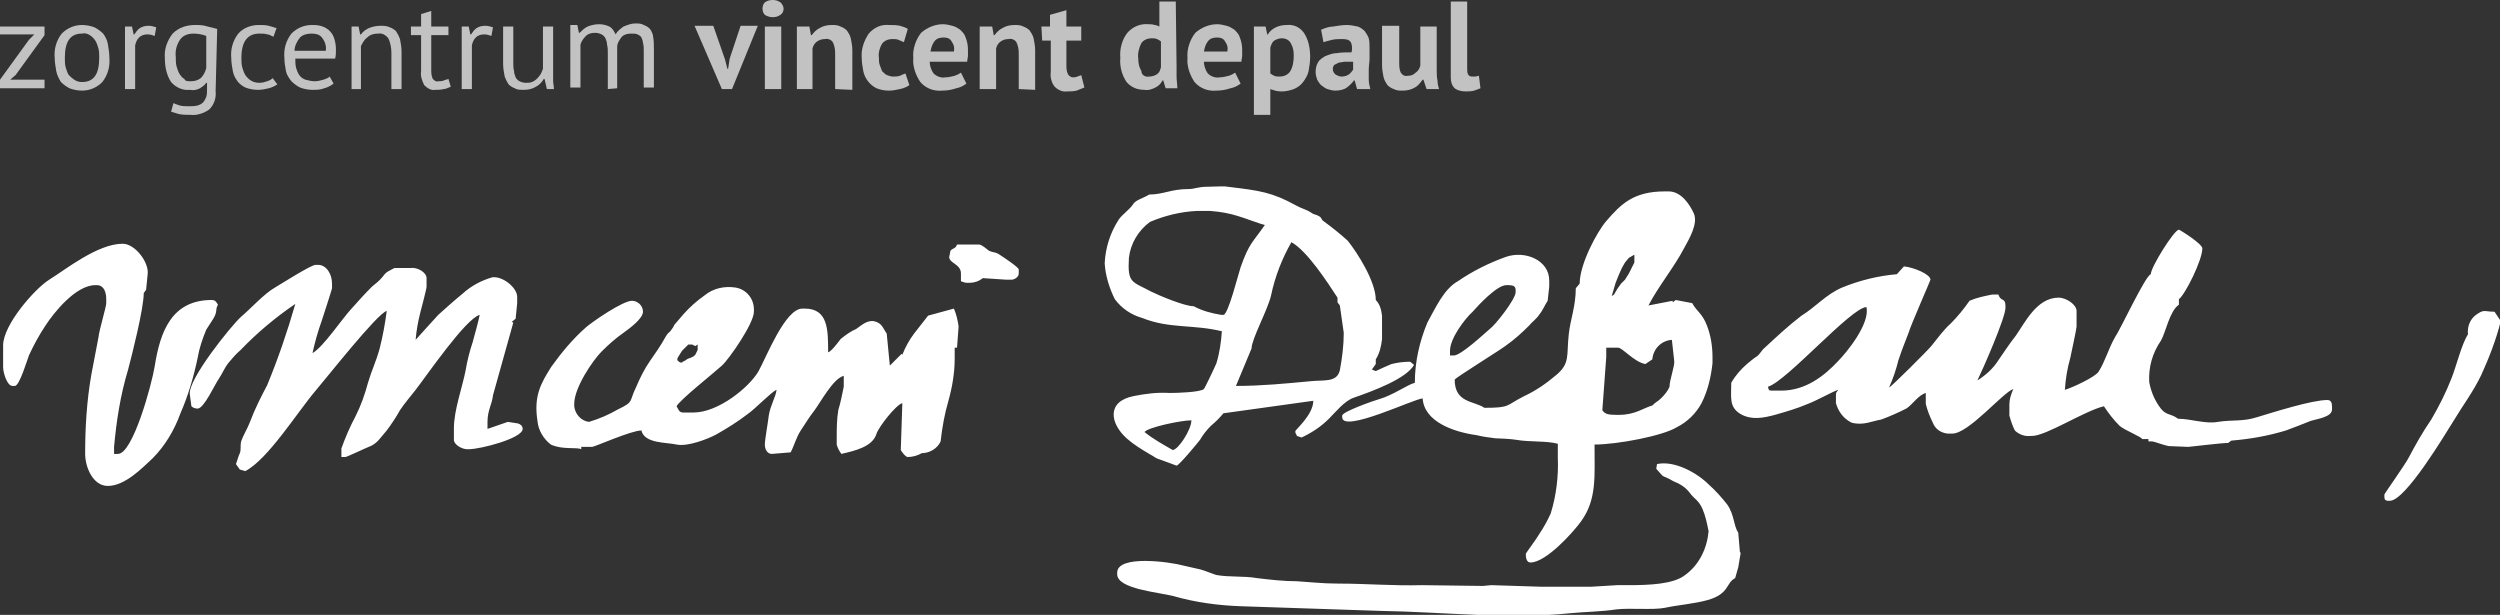
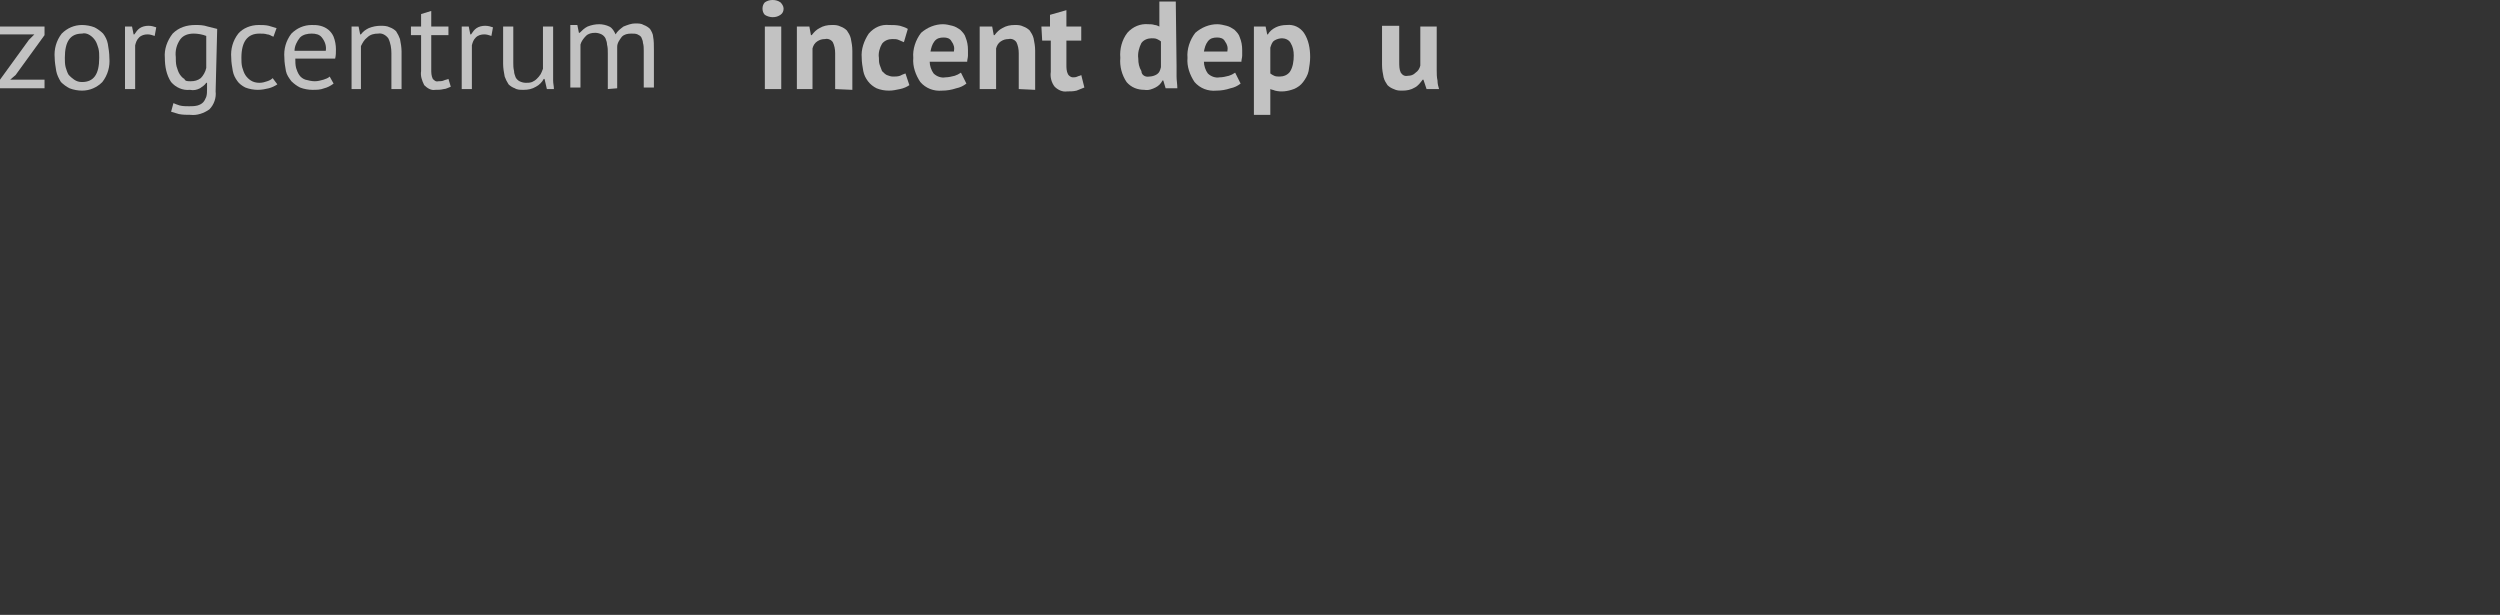
<svg xmlns="http://www.w3.org/2000/svg" version="1.1" id="Logo_Vincent_Depaul_WIT" x="0px" y="0px" width="320px" height="78.7px" viewBox="0 0 320 78.7" enable-background="new 0 0 320 78.7" xml:space="preserve">
  <rect x="0" y="0" width="320" height="78.7" fill="#333333" stroke="none" />
  <g id="Group_369" transform="translate(0 0)" opacity="0.7">
    <path id="Path_108" fill="#FFFFFF" d="M0,10.2l3.7-5.1l0.7-0.7H0V3.4h5.7v1.1L2,9.6l-0.7,0.6h4.4v1.1H0V10.2L0,10.2z" />
    <path id="Path_109" fill="#FFFFFF" d="M7,7.4C6.9,6.3,7.2,5.2,7.9,4.3c0.7-0.7,1.6-1.1,2.6-1.1c0.5,0,1.1,0.1,1.6,0.3   c0.4,0.2,0.8,0.5,1.1,0.8c0.3,0.4,0.5,0.8,0.6,1.3C13.9,6.2,14,6.8,14,7.4c0.1,1.1-0.2,2.2-0.9,3.1c-0.7,0.7-1.6,1.1-2.6,1.1   c-0.5,0-1.1-0.1-1.6-0.3c-0.4-0.2-0.8-0.5-1.1-0.8C7.5,10,7.3,9.6,7.2,9.1C7.1,8.5,7,7.9,7,7.4L7,7.4z M8.3,7.4   c0,0.4,0,0.8,0.1,1.2c0.1,0.3,0.2,0.7,0.4,1C9,9.8,9.2,10,9.5,10.2c0.3,0.2,0.6,0.3,1,0.3c1.5,0,2.2-1,2.2-3.1c0-0.4,0-0.8-0.1-1.2   c-0.1-0.3-0.2-0.7-0.4-1c-0.2-0.3-0.4-0.5-0.7-0.7c-0.3-0.2-0.7-0.3-1-0.2C9,4.3,8.3,5.3,8.3,7.4L8.3,7.4z" />
    <path id="Path_110" fill="#FFFFFF" d="M19.8,4.6c-0.3-0.1-0.6-0.2-0.9-0.2c-0.4,0-0.8,0.1-1.1,0.4c-0.3,0.3-0.4,0.6-0.5,1v5.6H16   v-8h0.9l0.2,1h0.1c0.2-0.3,0.4-0.6,0.7-0.8c0.3-0.2,0.7-0.3,1.1-0.3c0.4,0,0.7,0.1,1,0.2L19.8,4.6z" />
    <path id="Path_111" fill="#FFFFFF" d="M27.6,11.7c0.1,0.8-0.2,1.7-0.8,2.3c-0.7,0.5-1.6,0.8-2.4,0.7c-0.5,0-1,0-1.5-0.1   c-0.3-0.1-0.7-0.2-1-0.3l0.3-1.1c0.2,0.1,0.5,0.2,0.8,0.3c0.4,0.1,0.8,0.1,1.2,0.1c0.4,0,0.7,0,1.1-0.1c0.3-0.1,0.5-0.2,0.7-0.4   c0.2-0.2,0.3-0.5,0.4-0.7c0.1-0.3,0.1-0.7,0.1-1v-0.8h-0.1c-0.2,0.3-0.5,0.5-0.8,0.7c-0.4,0.2-0.8,0.3-1.3,0.2   c-0.9,0.1-1.8-0.3-2.4-1c-0.6-0.9-0.8-2-0.8-3.1c-0.1-1.1,0.3-2.2,1-3.1c0.8-0.8,1.8-1.1,2.9-1.1c0.5,0,1,0,1.6,0.2   c0.4,0.1,0.8,0.2,1.2,0.3L27.6,11.7L27.6,11.7z M24.4,10.4c0.5,0,0.9-0.1,1.3-0.4c0.3-0.3,0.6-0.8,0.7-1.3V4.6   c-0.5-0.2-1.1-0.3-1.6-0.3c-0.7,0-1.3,0.2-1.7,0.7c-0.5,0.7-0.7,1.5-0.6,2.3c0,0.4,0,0.8,0.1,1.2c0.1,0.3,0.2,0.7,0.4,1   c0.2,0.3,0.4,0.5,0.6,0.6C23.7,10.4,24,10.4,24.4,10.4L24.4,10.4z" />
    <path id="Path_112" fill="#FFFFFF" d="M35.5,10.8c-0.3,0.2-0.7,0.4-1.1,0.5c-0.4,0.1-0.9,0.2-1.4,0.2c-0.5,0-1.1-0.1-1.6-0.3   c-0.4-0.2-0.8-0.5-1-0.8c-0.3-0.4-0.5-0.8-0.6-1.3c-0.1-0.6-0.2-1.1-0.2-1.7c-0.1-1.1,0.2-2.2,0.9-3.1c0.6-0.7,1.6-1.1,2.6-1.1   c0.4,0,0.9,0,1.3,0.1c0.3,0.1,0.7,0.2,1,0.3l-0.4,1.1c-0.3-0.1-0.5-0.3-0.8-0.3c-0.3-0.1-0.6-0.1-1-0.1c-1.5,0-2.3,1-2.3,3.1   c0,0.4,0,0.8,0.1,1.2c0.1,0.3,0.2,0.7,0.4,1c0.2,0.3,0.4,0.5,0.7,0.7c0.3,0.2,0.7,0.3,1.1,0.3c0.4,0,0.7-0.1,1-0.2   c0.3-0.1,0.5-0.2,0.7-0.4L35.5,10.8L35.5,10.8z" />
    <path id="Path_113" fill="#FFFFFF" d="M42.7,10.7c-0.4,0.3-0.8,0.5-1.2,0.6c-0.5,0.2-1,0.2-1.5,0.2c-0.5,0-1.1-0.1-1.6-0.3   c-0.4-0.2-0.8-0.5-1.1-0.8C37,10,36.7,9.6,36.6,9.1c-0.1-0.6-0.2-1.1-0.2-1.7c-0.1-1.1,0.2-2.2,0.9-3.1c0.7-0.7,1.6-1.1,2.6-1.1   c0.4,0,0.7,0,1.1,0.1c0.8,0.2,1.4,0.7,1.7,1.4c0.2,0.5,0.3,1.1,0.3,1.6c0,0.4,0,0.8-0.1,1.2h-5.1c0,0.4,0,0.8,0.1,1.2   c0.1,0.3,0.2,0.6,0.4,0.9c0.2,0.3,0.5,0.5,0.8,0.6c0.4,0.1,0.8,0.2,1.2,0.2c0.4,0,0.7-0.1,1.1-0.2c0.3-0.1,0.6-0.2,0.8-0.4   L42.7,10.7L42.7,10.7z M39.9,4.3c-0.5,0-1.1,0.1-1.5,0.5c-0.4,0.5-0.7,1.1-0.7,1.7h4c0.1-0.6-0.1-1.2-0.5-1.7   C40.9,4.4,40.4,4.3,39.9,4.3L39.9,4.3z" />
    <path id="Path_114" fill="#FFFFFF" d="M50.1,11.4V6.8c0-0.6-0.1-1.3-0.4-1.9c-0.3-0.4-0.8-0.7-1.3-0.6c-0.5,0-1,0.1-1.4,0.5   c-0.4,0.3-0.6,0.7-0.8,1.1v5.5H45v-8h0.9l0.2,1h0.1c0.3-0.4,0.6-0.6,1-0.8c0.5-0.2,1-0.3,1.5-0.3c0.4,0,0.8,0,1.2,0.2   c0.3,0.1,0.6,0.3,0.8,0.5c0.2,0.3,0.4,0.7,0.5,1c0.1,0.5,0.2,1.1,0.2,1.6v4.8L50.1,11.4L50.1,11.4z" />
    <path id="Path_115" fill="#FFFFFF" d="M52.7,3.4h1.2V1.8l1.3-0.4v2h2.2v1.1h-2.2v4.4c0,0.4,0,0.8,0.2,1.2c0.2,0.2,0.4,0.4,0.7,0.3   c0.2,0,0.5,0,0.7-0.1c0.2-0.1,0.4-0.1,0.6-0.2l0.3,1c-0.3,0.1-0.6,0.3-0.9,0.3c-0.4,0.1-0.7,0.1-1.1,0.1c-0.5,0.1-1-0.2-1.4-0.6   c-0.3-0.6-0.5-1.2-0.4-1.8V4.5h-1.3V3.4z" />
    <path id="Path_116" fill="#FFFFFF" d="M62.9,4.6c-0.3-0.1-0.6-0.2-0.9-0.2c-0.4,0-0.8,0.1-1.1,0.4c-0.3,0.3-0.4,0.6-0.5,1v5.6h-1.3   v-8H60l0.2,1h0.1c0.2-0.3,0.4-0.6,0.7-0.8c0.3-0.2,0.7-0.3,1.1-0.3c0.4,0,0.7,0.1,1,0.2L62.9,4.6z" />
    <path id="Path_117" fill="#FFFFFF" d="M65.7,3.4v4.6c0,0.4,0,0.7,0.1,1.1c0,0.3,0.1,0.5,0.2,0.8c0.1,0.2,0.3,0.4,0.5,0.5   c0.2,0.1,0.5,0.2,0.8,0.2c0.3,0,0.5,0,0.8-0.1c0.2-0.1,0.4-0.2,0.6-0.4c0.2-0.2,0.3-0.3,0.5-0.6c0.1-0.2,0.2-0.4,0.3-0.7V3.4h1.3   v5.7c0,0.4,0,0.8,0,1.2c0,0.4,0.1,0.7,0.1,1.1H70l-0.3-1.3h-0.1c-0.2,0.4-0.6,0.8-1,1c-0.5,0.3-1,0.4-1.6,0.4c-0.4,0-0.8,0-1.1-0.2   c-0.3-0.1-0.6-0.3-0.8-0.5c-0.2-0.3-0.4-0.7-0.5-1c-0.1-0.5-0.2-1.1-0.2-1.6V3.4H65.7z" />
    <path id="Path_118" fill="#FFFFFF" d="M77.8,11.4V6.8c0-0.4,0-0.7-0.1-1.1c0-0.3-0.1-0.5-0.2-0.8c-0.1-0.2-0.3-0.4-0.5-0.5   c-0.2-0.1-0.5-0.2-0.8-0.2c-0.5,0-0.9,0.1-1.2,0.4c-0.3,0.3-0.6,0.7-0.7,1.1v5.5h-1.3v-8h0.9l0.2,1h0.1c0.3-0.3,0.6-0.6,1-0.8   c0.5-0.2,1-0.3,1.5-0.3c0.4,0,0.9,0.1,1.3,0.3c0.4,0.2,0.6,0.6,0.8,1c0.2-0.4,0.6-0.7,1-1c0.5-0.2,1-0.4,1.5-0.4   c0.4,0,0.8,0,1.1,0.2c0.3,0.1,0.6,0.3,0.8,0.5c0.2,0.3,0.4,0.7,0.4,1c0.1,0.5,0.1,1.1,0.1,1.7v4.8h-1.3V6.5c0-0.3,0-0.7-0.1-1   c0-0.2-0.1-0.5-0.2-0.7c-0.1-0.2-0.3-0.3-0.5-0.4c-0.2-0.1-0.5-0.1-0.8-0.1c-0.5,0-0.9,0.1-1.2,0.4c-0.3,0.4-0.6,0.8-0.6,1.3v5.3   L77.8,11.4L77.8,11.4z" />
-     <path id="Path_119" fill="#FFFFFF" d="M92.8,7.6l0.3,1.2h0.1l0.2-1.3l1.4-4.2H97l-3.3,8.1h-1.3l-3.5-8.1h2.4L92.8,7.6L92.8,7.6z" />
    <path id="Path_120" fill="#FFFFFF" d="M97.6,1.1c0-0.3,0.1-0.6,0.3-0.8c0.3-0.2,0.6-0.3,1-0.3c0.4,0,0.7,0.1,1,0.3   c0.2,0.2,0.4,0.5,0.4,0.8c0,0.3-0.1,0.6-0.4,0.8c-0.3,0.2-0.6,0.3-1,0.3c-0.3,0-0.7-0.1-1-0.3C97.7,1.7,97.6,1.4,97.6,1.1z    M97.9,3.4h2.1v8h-2.1L97.9,3.4z" />
    <path id="Path_121" fill="#FFFFFF" d="M106.9,11.4V6.8c0-0.5-0.1-1-0.3-1.4c-0.2-0.3-0.6-0.5-1-0.4c-0.4,0-0.7,0.1-1,0.3   c-0.3,0.2-0.5,0.5-0.6,0.9v5.2H102v-8h1.6l0.2,1.1h0.1c0.3-0.4,0.6-0.7,1-0.9c0.5-0.3,1-0.4,1.6-0.4c0.4,0,0.7,0,1.1,0.2   c0.3,0.1,0.6,0.3,0.8,0.5c0.2,0.3,0.4,0.6,0.5,1c0.1,0.5,0.2,1,0.2,1.6v5L106.9,11.4L106.9,11.4z" />
    <path id="Path_122" fill="#FFFFFF" d="M116.4,10.9c-0.3,0.2-0.7,0.4-1.2,0.5c-0.5,0.1-0.9,0.2-1.4,0.2c-0.6,0-1.1-0.1-1.6-0.3   c-0.4-0.2-0.8-0.5-1.1-0.9c-0.3-0.4-0.5-0.8-0.6-1.3c-0.1-0.6-0.2-1.1-0.2-1.7c-0.1-1.1,0.3-2.2,0.9-3.1c0.7-0.8,1.6-1.2,2.6-1.1   c0.5,0,0.9,0,1.4,0.1c0.3,0.1,0.7,0.2,1,0.4l-0.5,1.7c-0.2-0.1-0.5-0.2-0.7-0.3C114.8,5,114.5,5,114.2,5c-0.5,0-1,0.2-1.3,0.6   c-0.3,0.5-0.5,1.2-0.4,1.8c0,0.3,0,0.6,0.1,0.9c0.1,0.3,0.2,0.5,0.3,0.8c0.2,0.2,0.4,0.4,0.6,0.5c0.3,0.1,0.5,0.2,0.8,0.2   c0.3,0,0.6,0,0.9-0.1c0.2-0.1,0.4-0.2,0.7-0.3L116.4,10.9L116.4,10.9z" />
    <path id="Path_123" fill="#FFFFFF" d="M123.7,10.7c-0.4,0.3-0.8,0.5-1.3,0.6c-0.6,0.2-1.2,0.3-1.8,0.3c-1.1,0.1-2.1-0.3-2.8-1.1   c-0.6-0.9-1-2-0.9-3.1c-0.1-1.1,0.3-2.3,1-3.2c0.8-0.7,1.8-1.1,2.8-1.1c0.4,0,0.8,0.1,1.2,0.2c0.4,0.1,0.7,0.3,1,0.5   c0.3,0.3,0.6,0.6,0.7,1c0.2,0.5,0.3,1,0.3,1.6c0,0.2,0,0.5,0,0.7c0,0.3-0.1,0.5-0.1,0.8h-4.8c0,0.5,0.2,1.1,0.5,1.5   c0.4,0.4,1,0.6,1.5,0.5c0.4,0,0.8-0.1,1.2-0.2c0.3-0.1,0.5-0.2,0.8-0.4L123.7,10.7L123.7,10.7z M120.8,4.8c-0.5,0-0.9,0.1-1.2,0.5   c-0.3,0.4-0.4,0.8-0.5,1.3h3c0.1-0.5,0-0.9-0.3-1.3C121.6,4.9,121.2,4.8,120.8,4.8L120.8,4.8z" />
    <path id="Path_124" fill="#FFFFFF" d="M130.4,11.4V6.8c0-0.5-0.1-1-0.3-1.4c-0.2-0.3-0.6-0.5-1-0.4c-0.4,0-0.7,0.1-1,0.3   c-0.3,0.2-0.5,0.5-0.6,0.9v5.2h-2.1v-8h1.6l0.2,1.1h0.1c0.3-0.4,0.6-0.7,1-0.9c0.5-0.3,1-0.4,1.6-0.4c0.4,0,0.7,0,1.1,0.2   c0.3,0.1,0.6,0.3,0.8,0.5c0.2,0.3,0.4,0.6,0.5,1c0.1,0.5,0.2,1,0.2,1.6v5L130.4,11.4L130.4,11.4z" />
    <path id="Path_125" fill="#FFFFFF" d="M133.3,3.4h1.1V1.9l2.1-0.6v2.1h1.9v1.8h-1.9v3.1c0,0.4,0,0.8,0.2,1.2   c0.1,0.2,0.4,0.4,0.6,0.4c0.2,0,0.4,0,0.6-0.1c0.2-0.1,0.4-0.1,0.5-0.2l0.4,1.6c-0.3,0.1-0.7,0.3-1,0.4c-0.4,0.1-0.8,0.1-1.2,0.1   c-0.6,0.1-1.2-0.2-1.6-0.6c-0.4-0.5-0.6-1.2-0.5-1.9v-4h-1.1L133.3,3.4z" />
    <path id="Path_126" fill="#FFFFFF" d="M150.6,8.5c0,0.4,0,0.9,0,1.3c0,0.5,0.1,1,0.1,1.5h-1.5l-0.3-1h-0.1   c-0.2,0.4-0.5,0.7-0.9,0.9c-0.4,0.2-0.9,0.4-1.4,0.3c-0.9,0-1.7-0.3-2.3-1c-0.6-0.9-0.9-2-0.8-3.1c-0.1-1.1,0.2-2.3,0.9-3.2   c0.7-0.8,1.7-1.2,2.7-1.1c0.3,0,0.5,0,0.8,0.1c0.2,0,0.4,0.1,0.6,0.2V0.2h2.1L150.6,8.5z M147.1,9.8c0.3,0,0.7-0.1,1-0.3   c0.3-0.2,0.4-0.5,0.5-0.9V5.3c-0.1-0.1-0.3-0.2-0.5-0.3c-0.2-0.1-0.5-0.1-0.7-0.1c-0.5,0-1,0.2-1.3,0.6c-0.3,0.6-0.5,1.3-0.4,2   c0,0.6,0.1,1.1,0.4,1.6C146.1,9.6,146.6,9.9,147.1,9.8z" />
    <path id="Path_127" fill="#FFFFFF" d="M158.8,10.7c-0.4,0.3-0.8,0.5-1.3,0.6c-0.6,0.2-1.2,0.3-1.8,0.3c-1.1,0.1-2.1-0.3-2.8-1.1   c-0.6-0.9-1-2-0.9-3.1c-0.1-1.1,0.3-2.3,1-3.2c0.8-0.7,1.8-1.1,2.8-1.1c0.4,0,0.8,0.1,1.2,0.2c0.4,0.1,0.7,0.3,1,0.5   c0.3,0.3,0.6,0.6,0.7,1c0.2,0.5,0.3,1,0.3,1.6c0,0.2,0,0.5,0,0.7c0,0.3-0.1,0.5-0.1,0.8h-4.8c0,0.5,0.2,1.1,0.5,1.5   c0.4,0.4,1,0.6,1.5,0.5c0.4,0,0.8-0.1,1.2-0.2c0.3-0.1,0.5-0.2,0.8-0.4L158.8,10.7L158.8,10.7z M155.8,4.8c-0.5,0-0.9,0.1-1.2,0.5   c-0.3,0.4-0.4,0.8-0.5,1.3h3c0.1-0.5,0-0.9-0.3-1.3C156.6,4.9,156.2,4.8,155.8,4.8L155.8,4.8z" />
    <path id="Path_128" fill="#FFFFFF" d="M160.5,3.4h1.5l0.2,1h0.1c0.2-0.4,0.6-0.7,1-0.9c0.4-0.2,0.9-0.3,1.4-0.3   c0.9-0.1,1.7,0.3,2.2,1c0.6,0.9,0.8,2,0.8,3.1c0,0.6-0.1,1.2-0.2,1.8c-0.1,0.5-0.4,1-0.7,1.4c-0.3,0.4-0.7,0.7-1.2,0.9   c-0.8,0.3-1.6,0.4-2.4,0.2c-0.2-0.1-0.4-0.1-0.6-0.2v3.3h-2.1L160.5,3.4L160.5,3.4z M164.1,4.9c-0.3,0-0.7,0.1-1,0.3   c-0.3,0.2-0.4,0.6-0.5,0.9v3.3c0.1,0.1,0.3,0.2,0.5,0.3c0.2,0.1,0.5,0.1,0.7,0.1c0.5,0,1-0.2,1.3-0.6c0.4-0.6,0.5-1.4,0.5-2.1   c0-0.6-0.1-1.1-0.4-1.6C165,5.1,164.5,4.9,164.1,4.9L164.1,4.9z" />
-     <path id="Path_129" fill="#FFFFFF" d="M169.1,3.8c0.5-0.2,1-0.4,1.5-0.4c0.6-0.1,1.2-0.2,1.8-0.2c0.5,0,0.9,0.1,1.4,0.2   c0.3,0.1,0.6,0.3,0.9,0.6c0.2,0.3,0.4,0.6,0.5,0.9c0.1,0.4,0.1,0.8,0.1,1.2c0,0.5,0,0.9,0,1.4s-0.1,0.9-0.1,1.4s0,0.9,0,1.3   c0,0.4,0.1,0.8,0.2,1.2h-1.7l-0.3-1.1h-0.1c-0.2,0.3-0.5,0.6-0.9,0.9c-0.4,0.3-1,0.4-1.5,0.4c-0.3,0-0.7-0.1-1-0.2   c-0.3-0.1-0.5-0.3-0.8-0.5c-0.2-0.2-0.4-0.5-0.5-0.7c-0.1-0.3-0.2-0.6-0.2-1c0-0.4,0.1-0.9,0.3-1.2c0.2-0.4,0.6-0.6,0.9-0.8   c0.5-0.2,1-0.4,1.5-0.4c0.6-0.1,1.3-0.1,1.9-0.1c0.1-0.4,0.1-0.9-0.1-1.3c-0.2-0.3-0.5-0.4-1.1-0.4c-0.4,0-0.9,0-1.3,0.1   c-0.4,0.1-0.8,0.2-1.1,0.3L169.1,3.8L169.1,3.8z M171.7,9.8c0.4,0,0.7-0.1,1-0.3c0.2-0.2,0.4-0.4,0.5-0.6v-1c-0.3,0-0.6,0-1,0   c-0.3,0-0.5,0.1-0.8,0.1c-0.2,0.1-0.4,0.2-0.6,0.3c-0.1,0.1-0.2,0.3-0.2,0.5c0,0.3,0.1,0.5,0.3,0.7C171.2,9.7,171.5,9.8,171.7,9.8   L171.7,9.8z" />
    <path id="Path_130" fill="#FFFFFF" d="M179.1,3.4v4.5c0,0.5,0,1,0.2,1.4c0.2,0.3,0.5,0.5,0.9,0.4c0.4,0,0.7-0.1,1-0.4   c0.3-0.2,0.5-0.5,0.6-0.9V3.4h2.1v5.6c0,0.4,0,0.9,0.1,1.3c0,0.4,0.1,0.8,0.2,1.1h-1.6l-0.4-1.2h-0.1c-0.3,0.4-0.6,0.8-1,1   c-0.5,0.3-1,0.4-1.6,0.4c-0.4,0-0.7,0-1.1-0.2c-0.3-0.1-0.6-0.3-0.8-0.5c-0.2-0.3-0.4-0.6-0.5-1c-0.1-0.5-0.2-1-0.2-1.6v-5H179.1   L179.1,3.4z" />
-     <path id="Path_131" fill="#FFFFFF" d="M187.8,8.7c0,0.3,0,0.6,0.1,0.8c0.1,0.2,0.3,0.3,0.5,0.3c0.1,0,0.2,0,0.4,0   c0.2,0,0.3-0.1,0.5-0.1l0.2,1.6c-0.3,0.1-0.5,0.2-0.8,0.3c-0.4,0.1-0.7,0.1-1.1,0.1c-0.5,0-1-0.1-1.4-0.4c-0.4-0.4-0.5-0.9-0.5-1.4   V0.2h2.1V8.7z" />
  </g>
-   <path id="Path_132" fill-rule="evenodd" clip-rule="evenodd" fill="#FFFFFF" d="M121.6,32.4c0-0.7,0.7-0.4,0.9-1.1l2.3,0l0.5,0  c0.4,0,1,0.6,1.3,0.8c0.7,0.3,0.8,0.1,1.5,0.6c0.3,0.2,2.3,1.5,2.3,1.8V35c0,0.4-0.4,0.7-0.8,0.8h-0.8l-3-0.2  c-0.5,0.4-1.1,0.6-1.7,0.6h-0.3c-0.3,0-0.5-0.1-0.8-0.2V35c0-1.2-1.5-1.3-1.5-2.1L121.6,32.4L121.6,32.4L121.6,32.4z M226.3,49.5  c0.1,0.3,0,0.5,0.5,0.5h1.2c3.2,0,5.6-2,7.2-3.7c1.2-1.2,4.2-4.9,3.7-7C236.9,39.4,228.7,48.8,226.3,49.5L226.3,49.5z M275.3,35.1  c0-0.9,3-5.7,3.6-5.7c0.1,0,3,1.8,3,2.4c0,1.5-2.2,5.9-3,6.5V39c-1.2,0.8-1.7,3.6-2.3,4.6c-1.1,1.6-1.6,3.4-1.5,5.3  c0.2,1.1,0.6,2.1,1.2,3c0.9,1.4,1.4,0.9,2.5,1.7c1.6,0,3.5,0.7,5.1,0.4c1.9-0.3,3.1,0,5-0.6c2-0.6,7-2.2,9-2.2  c0.5,0,0.6,0.4,0.6,0.9v0.3c0,1-1.9,1.2-2.8,1.5c-1,0.4-2,0.8-3.1,1.2c-2.3,0.7-4.6,1.1-7,1.3l-0.4,0.3c-0.9,0-4,0.4-5.1,0.5  c-0.1,0-2.2-0.1-2.5-0.1c-0.6-0.1-1.9-0.6-2.1-0.6h-0.5v-0.3h-0.8c-0.1-0.3-2.2-1.1-2.9-1.7c-0.8-0.8-1.4-1.6-2-2.5  c-2.5,0.6-7.4,3.8-9.2,3.8h-0.2c-0.7,0.1-1.5-0.2-2-0.7c-0.3-0.6-0.5-1.2-0.7-1.9v-1.4c0-0.7,0.2-1.3,0.5-2  c-1.3,0.4-5.7,5.7-7.8,5.7h-0.6c-0.9-0.1-1.6-0.6-1.9-1.4c-0.4-0.8-0.7-1.6-0.9-2.4v-1.4c-1,0.3-1.7,1.5-2.5,2c-1,0.5-2.1,1-3.2,1.4  c-1.2,0.2-2.3,0.8-3.8,0.4c-1-0.5-1.7-1.4-2-2.5v-1.1c0-0.3,0.1-0.3,0.3-0.6c-0.5,0.1-2.8,1.4-3.9,1.8c-1.4,0.6-2.8,1-4.2,1.4  c-1.5,0.4-3,0.7-4.4-0.1c-1.5-0.9-1.2-2.1-1.2-4c0.5-0.9,1.2-1.7,2-2.4c0.4-0.3,0.8-0.7,1.3-1c0.4-0.3,0.6-0.8,1-1.1  c1.5-1.4,3-2.8,4.7-4.1c1.8-1.1,3.1-2.7,5.2-3.6c2.2-0.9,4.6-1.5,7-1.7l0.9-1c1.2,0.1,3.4,1,3.4,1.7c0,0.1-2.6,6-2.8,6.8  c-0.5,1.3-0.8,2-1.3,3.5c-0.3,1.2-0.7,2.4-1.2,3.5c0.2,0,5-4.8,5.4-5.3c0.8-1,1.6-2.1,2.5-2.9c0.9-0.9,1.7-1.9,2.4-2.9  c0.9-0.4,1.9-0.6,2.9-0.8h0.8c0.3,1,0.9,0.3,0.9,1.5v0.2c0,1.3-3,8.1-3.6,9.3c1.1-0.7,2-1.5,2.7-2.6c0.7-1,1.4-2.1,2.2-3.1  c1.2-1.7,2.7-4.9,5.5-4.9c1,0,2.3,0.9,2.3,1.7v2c0,0.3-0.7,3.5-0.8,4c-0.4,1.4-0.6,2.7-0.7,4.1c1-0.3,3.8-1.6,4.3-2.3  c0.8-1.2,1.3-3,2.1-4.4C271.4,42.2,274.6,35.3,275.3,35.1L275.3,35.1L275.3,35.1z M75.4,54c1.3-0.4,2.5-0.9,3.7-1.6  c2.1-1,1.4-1,2.3-2.8c0.5-1.2,1.1-2.4,1.8-3.4c0.7-1,1.4-2,2-3.1c0.3-0.5,0.3-0.4,0.6-0.7c0.2-0.3,0.4-0.5,0.5-0.8  c0.4-0.5,0.8-0.9,1.2-1.4c0.8-0.9,1.7-1.7,2.7-2.4c1.1-0.9,2.5-1.2,3.9-1c1.4,0.2,2.4,1.4,2.4,2.8v0.3c0,1.5-3.2,6.1-4.1,6.9  c-1.1,1-5.4,4.4-5.8,5.2c0.2,0.3,0.3,0.8,0.8,0.8h1.4c3.1,0,7.1-3.2,8.3-5.3c1-1.8,3.4-8,5.6-8h0.3c3,0,3,2.7,3,5.6  c0.4-0.1,1.3-1.3,1.6-1.7c0.6-0.5,1.3-1,2-1.3c0.6-0.4,1.3-1.1,2.2-1c1.1,0.2,1.2,0.9,1.7,1.6l0.4,4.1l1.5-1.5l0.1,0.1  c0.4-1,0.9-1.9,1.5-2.7c0.6-0.8,1.2-1.5,1.8-2.3l3.3-0.9c0.3,0.7,0.5,1.5,0.6,2.3l-0.2,2.7h-0.3v1.4c0,1.8-0.3,3.6-0.8,5.4  c-0.5,1.7-0.8,3.4-1,5.2c-0.4,0.9-1.4,1.5-2.4,1.5c-0.5,0.3-1.2,0.5-1.8,0.5c-0.3,0-0.8-0.7-0.9-0.9l0.2-6c-0.8,0.2-3,3-3.3,3.9  c-0.5,1.7-2.8,2.2-4.5,2.6c-0.3-0.4-0.5-0.8-0.6-1.2v-0.8c0-1.2,0-2.4,0.2-3.6c0.3-1,0.5-2,0.7-3v-1.4c-1.4,0.4-2.9,3.3-3.8,4.5  c-0.7,0.9-1.1,1.6-1.7,2.5s-0.9,2.1-1.3,2.8l-2.4,0.2c-0.6,0-0.9-0.6-0.9-1.2s0.4-2.8,0.5-3.7c0.2-1.3,0.9-2.4,1-3.3  c-0.6,0.2-2.8,2.5-3.7,3.1c-1.3,1-2.6,1.8-4,2.6c-1.1,0.6-3.7,1.6-5.1,1.3c-1.3-0.3-4.1-0.1-4.5-1.8c-1.3,0-6,2.1-6.3,2.1h-1.4v0.3  c-0.6-0.3-2.4,0.1-3.9-0.6c-0.9-0.7-1.6-1.8-1.7-3c-0.5-3.2,0.4-4.8,1.8-7c1.3-1.8,2.7-3.5,4.4-5c0.8-0.7,4.7-3.4,5.9-3.4  c0.7,0,1.4,0.6,1.4,1.4c0,0.9-1.8,2.2-2.5,2.7c-1,0.7-1.9,1.5-2.8,2.4c-1.1,1.1-3.5,4.6-3.5,6.7V52C73.6,53,74.4,53.9,75.4,54  L75.4,54L75.4,54z M86.8,45.7L86.8,45.7l-0.1,0.2l0,0.2l0.1,0.1l0.1,0.1l0.2,0.1l0.2,0l0.1-0.1l0.2-0.1l0.2-0.1l0.1-0.1l0.2-0.1  l0.3-0.1l0.2-0.1l0.2-0.1l0.2-0.2l0.1-0.2l0.1-0.2l0.1-0.2l0-0.2l0-0.2v-0.2l0-0.1L89,44.3l-0.2-0.1l-0.2-0.1h-0.5l-0.1,0.1  l-0.7,0.7L86.8,45.7L86.8,45.7L86.8,45.7z M146.5,55.3c1.1,0.9,2.4,1.6,3.6,2.3c0.7,0,2.4-2.6,2.4-3.8  C151.2,53.8,146.9,54.7,146.5,55.3L146.5,55.3L146.5,55.3z M160.2,44.6l-2,4.8c3.2,0,6.3-0.3,9.5-0.6c1.8-0.2,3.4,0.2,3.8-1.4  c0.3-1.6,0.5-3.2,0.5-4.8l-0.5-3.5l-0.3-0.4v-0.6c-1.3-2-3.9-6-5.9-7.1c-1.2,2.1-2.1,4.4-2.6,6.8C162.3,39.6,160.2,43.4,160.2,44.6  L160.2,44.6L160.2,44.6z M152.8,39.2c1.1,0.6,2.3,0.9,3.5,1.1h0.3c0.6,0,1.9-5.2,2.2-6.1c1.1-3.1,1.5-3.1,3.1-5.4  c-0.5-0.1-2.6-0.9-3.3-1.1c-1.2-0.4-2.4-0.6-3.7-0.7h-1.7c-2.1,0.1-4.1,0.6-6,1.4c-1.5,1.1-2.5,2.8-2.7,4.6c-0.2,3.3,0.4,3,2.8,4.3  C148.3,37.8,151.6,39.2,152.8,39.2L152.8,39.2L152.8,39.2z M147.1,24.9c1.8,0,2.8-0.7,5-0.7c0.9,0,1.1-0.3,2.6-0.3  c0.9,0,2-0.1,2.4,0c4.2,0.5,5.7,0.7,8.8,2.4c0.7,0.4,1.3,0.5,1.9,0.9c0.4,0.3,0.5,0.2,0.9,0.4c0.6,0.3,0.3,0.4,0.7,0.7  c1.1,0.8,2.1,1.6,3.1,2.5c1.2,1.5,3.6,5.2,3.6,7.6c0.5,0.5,0.7,1.2,0.8,2v3c-0.1,0.9-0.3,1.8-0.8,2.6v0.6l-0.5,0.7l0.5,0.2  c0.6-0.3,1.3-0.6,2-0.9c0.8-0.2,1.6-0.3,2.4-0.3l0.5,0.4c-1,1.8-5.4,3.4-7.7,4.2c-1.2,0.4-2.3,1.8-3.2,2.7c-1,1-2.2,1.8-3.5,2.4  l-0.6-0.2c-0.1-0.4-0.2-0.2-0.2-0.6c0-0.2,2.3-2.1,2.3-3.9l-11.5,1.6c-0.5,0.6-1,1.1-1.6,1.6c-0.5,0.5-1,1.1-1.4,1.8  c-0.3,0.4-2.7,3.3-3,3.3c0,0-1.6-0.6-1.9-0.7c-1-0.3-0.8-0.4-1.6-0.8c-1-0.6-2-1.2-2.9-2c-2.1-1.9-2.6-4.7,0.9-5.4  c1.5-0.3,3-0.5,4.6-0.4c1.1,0,3.9-0.1,4.4-0.5c0.1-0.1,1.4-2.8,1.6-3.3c0.4-1.3,0.6-2.7,0.7-4.1c-3.7-0.9-6.7-0.3-10.2-1.7  c-1.4-0.4-2.6-1.2-3.5-2.4c-0.7-1.4-1.2-3-1.3-4.6c0.1-2,0.7-3.9,1.8-5.6c0.5-0.7,1.3-1.2,1.8-1.9C145.3,25.6,146.3,25.4,147.1,24.9  L147.1,24.9L147.1,24.9z M24.3,50.5l0.2,1.5c0.2,0.2,0.5,0.3,0.8,0.3c0.8,0,2.2-3.1,2.7-3.8c0.4-0.6,0.8-1.5,1.2-2  c0.5-0.6,1-1.2,1.6-1.7c2.1-2.2,4.5-4.2,7-5.9c-1,3.5-2.2,7-3.6,10.4c-0.8,1.5-1.6,3.1-2.2,4.7c-0.3,0.8-0.9,1.8-1.1,2.4  c-0.2,0.6,0,1.1-0.2,1.6c-0.2,0.4-0.3,0.9-0.5,1.4l0.5,0.7l0.7,0.2c2.9-1.5,6.7-7.6,9-10.3c1.3-1.5,7.9-9.9,9.1-10.2  c-0.2,1.6-0.5,3.2-0.9,4.8c-0.5,1.8-1,2.7-1.5,4.4c-0.4,1.5-0.9,2.9-1.6,4.3c-0.7,1.3-1.3,2.7-1.8,4.1v1.1h0.5c0.2,0,2.7-1.2,3-1.3  c1.1-0.4,1.5-1.2,2.3-2.1c0.6-0.8,1.2-1.7,1.7-2.6c0.6-0.9,1.3-1.7,2-2.6c1.4-1.8,6.4-9.1,8.2-9.6c0,0.2-0.8,3.2-0.9,3.5  c-0.4,1.2-0.7,2.4-0.9,3.6c-0.4,2.1-1.5,5.1-1.5,7.4v1.5c0,0.6,1,1.2,1.7,1.2H60c1.5,0,6.9-1.4,6.9-2.6c0-0.4-0.3-0.6-0.6-0.7L65,54  l-2.6,0.9V54c0-1.5,0.6-2.3,0.7-3.4l2.6-9.3l-0.2-0.1l0.5-0.4l0.2-2V38c0-1.2-1.9-2.7-3.2-2.5c-1.4,0.4-2.7,1.1-3.8,2.1  c-1.1,0.9-2.1,1.8-3.1,2.7c-0.2,0.2-2.9,3.2-2.9,3.2c0.1-1.2,0.3-2.3,0.6-3.5c0.1-0.4,0.8-3,0.8-3.3v-1.1c0-0.7-1.1-1.4-2-1.3  l-2.1,0c-0.7,0.4-1,0.4-1.5,1.1c-0.4,0.5-0.9,0.9-1.4,1.3c-1,1-1.7,1.8-2.6,2.8c-1.3,1.4-3.6,4.9-5,5.7c0.3-1.4,0.7-2.8,1.2-4.2  c0.1-0.3,1.3-4,1.3-4.1v-0.6c0-1.2-0.7-2.4-1.8-2.4h-0.3c-0.6,0-4.5,2.5-5.2,2.9c-1.4,0.8-3.1,2.7-4.4,3.8  C29.6,41.7,24,48.6,24.3,50.5L24.3,50.5L24.3,50.5z M0.4,44.2V47c0,0.7,0.5,2.4,1.2,2.4h0.3c0.6,0,1.6-3.4,1.8-3.9  c0.6-1.3,1.3-2.6,2.1-3.8c1.1-1.7,3.9-5.2,6.4-5.2h0.2c0.9,0,1.2,0.9,1.2,1.8v0.5c0,0.5-0.9,3.4-1,4.4c-0.3,1.6-0.6,3.1-0.9,4.7  c-0.6,3.4-0.8,6.8-0.8,10.2c0,1.7,1,4.1,2.9,4.1c2.2,0,4.4-2.3,5.7-3.5c1.6-1.6,2.8-3.6,3.6-5.8c1-2.3,1.7-4.7,2.2-7.1  c0.2-1.2,0.6-2.4,1.1-3.6c0.3-0.5,0.6-0.9,0.9-1.4c0.6-1,0.2-1.1,0.6-1.8c-0.2-0.3-0.3-0.6-0.8-0.6c-5.1,0-6.6,4-7.3,8.5  c-0.4,2.4-2.8,11.2-4.7,11.2h-0.5v-0.9c0.3-3.3,0.8-6.6,1.8-9.9c0.5-1.9,2-7.8,2-9.8l0.3-0.4l0.2-2c0.2-1.5-1.6-3.9-3.2-3.9  c-3.2,0-7.3,3.3-9.4,4.6C4.4,37,0.4,41.6,0.4,44.2L0.4,44.2L0.4,44.2z M315.9,42.8c-0.8,1.2-1.5,4.1-2.1,5.6  c-0.7,1.8-1.6,3.6-2.6,5.3c-1.1,1.6-2,3.2-2.9,4.9c-0.4,0.8-3.1,4.6-3.1,4.7v0.3c0,0.3,0.1,0.5,0.5,0.5h0.2c2,0,7-8.4,8.2-10.3  c1.2-2,2.5-3.7,3.5-5.8c1-2.2,1.9-4.5,2.5-6.9l-0.8-1.2c-1.4,0-1.3-0.4-2.5,0.5C316.1,41,315.8,41.9,315.9,42.8L315.9,42.8  L315.9,42.8z M211.5,46l-0.9,0.6c-1.5-0.3-2.9-2.1-3.5-2.1h-1.5l0,1.2l-0.5,6.8c0.3,0.5,0.8,0.6,1.7,0.6h0.5c2,0,3.1-0.9,4.2-1.2  c0.6-0.6,0.6-0.4,1.2-1c0.4-0.4,0.8-0.9,1-1.4c0-0.9,0.7-2.7,0.6-3.3l-0.3-2.7C212.6,43.6,211.6,44.7,211.5,46L211.5,46L211.5,46z   M206.3,37.9l0.3-0.2L207,37l0.5-0.7l0.5-0.5l0.5-0.8l0.4-0.8l0.3-0.6l0-1l-0.7,0.4l-0.5,0.6l-0.4,0.7l-0.4,0.9l-0.4,1L206.3,37.9  L206.3,37.9L206.3,37.9z M185.6,44.9v0.6h0.5c0.9,0,3.9-2.8,4.6-3.4c0.7-0.5,3.3-3.8,3.3-4.7v-0.3c0-0.5-0.4-0.6-0.9-0.6h-0.3  c-1.2,0-3.6,2.6-4.3,3.4C187.5,40.8,185.6,43.3,185.6,44.9L185.6,44.9L185.6,44.9z M202.2,36.3c0-2.5,2.2-6.6,3.4-8  c1.9-2.2,3.5-3.8,7.5-3.8h0.5c1.6,0,2.7,1.7,3.2,2.8c0.6,1.3-0.6,3.3-1.2,4.4c-1.3,2.5-3.3,4.9-4.6,7.4l3.1-0.6l0,0.2l0.4-0.3  l2.1,0.4c0.6,1.1,1.3,1.3,1.9,2.9c0.5,1.3,0.7,2.7,0.7,4v0.8c-0.2,1.8-0.6,3.5-1.4,5.1c-0.7,1.3-1.8,2.4-3.2,3.1  c-1.8,1.1-7.6,2.2-10.5,2.2c0,4.1,0.3,7-1.7,9.8c-1,1.4-4.5,5.3-6.5,5.3c-0.5,0-0.6-0.6-0.6-1.1c0-0.1,1.5-2.1,1.7-2.5  c0.6-0.9,1.1-1.8,1.5-2.7c0.7-2.3,1-4.7,0.9-7.1v-1.8c-1.5-0.4-3.6-0.2-5.3-0.5c-0.5-0.1-2.2-0.2-2.7-0.2c-0.8-0.1-1.6-0.2-2.4-0.4  c-2.9-0.4-6.7-1.7-6.9-4.7c-1,0-10.3,4.5-10.3,2.4v-0.2c0-0.5,4-1.9,4.7-2.1c1.8-0.5,3.7-1.9,4.6-2.1c0-2.7,0.6-5.3,1.6-7.7  c1-1.8,2.1-4.3,3.9-5.3c1.9-1.3,3.9-2.3,6.1-3.1c2.5-0.9,5.6,0.4,5.6,3v0.8l-0.2,1.8c-0.4,0.6-0.6,1.2-1.1,1.8  c-0.3,0.5-0.9,0.9-1.3,1.4c-0.9,0.9-1.9,1.8-2.9,2.5c-0.6,0.5-6.6,4.2-6.6,4.4c0,3,2.5,2.7,3.8,3.6c3.4,0,2.7-0.3,5.1-1.5  c1.5-0.7,2.8-1.6,4.1-2.7c1.8-1.5,1.3-2.5,1.6-5.2c0.2-1.9,0.9-3.6,0.9-5.9L202.2,36.3L202.2,36.3L202.2,36.3z M222.7,70.6l-0.2-2.4  c-0.6-0.9-0.5-2.3-1.4-3.6c-0.7-0.9-1.5-1.8-2.4-2.6c-1.4-1.4-4.3-3.1-6.6-2.6L212,60c1.3,1.5,0.5,0.6,2.2,1.6  c0.8,0.3,1.6,0.8,2.1,1.5c0.6,0.8,1.1,0.9,1.6,2c0.4,0.9,0.6,1.9,0.8,2.9c-0.2,2.2-1.2,4.3-3,5.6c-1.5,1.2-4.7,1.3-7.3,1.3H207  l-3.3,0.2l-6.5,0l-6.3-0.2l-1.1,0.1l-7.8-0.1c-3.7,0.1-7.1-0.2-10.7-0.2c-2,0-3.6-0.2-5.3-0.3c-1.7,0-3.4-0.2-5.1-0.4  c-1.6-0.3-3.6-0.1-5.2-0.4c-0.4-0.1-1.3-0.5-2-0.7c-0.8-0.2-1.4-0.3-2.2-0.5c-1.8-0.5-8.5-1.4-8.5,0.9v0.2c0,1.9,5.3,2.3,7.2,2.8  c2.8,0.8,5.7,1.2,8.7,1.3l18,0.6c7.1,0.1,16.4,1.1,24,0.3c2-0.2,4.1-0.2,6-0.5c1.7-0.2,4.7,0.1,6.2-0.2c1.9-0.4,3.7-0.5,5.5-1  c2.8-0.8,2.3-2.2,3.5-2.8l0.4-1.4l0.3-1.8L222.7,70.6L222.7,70.6L222.7,70.6z" />
</svg>